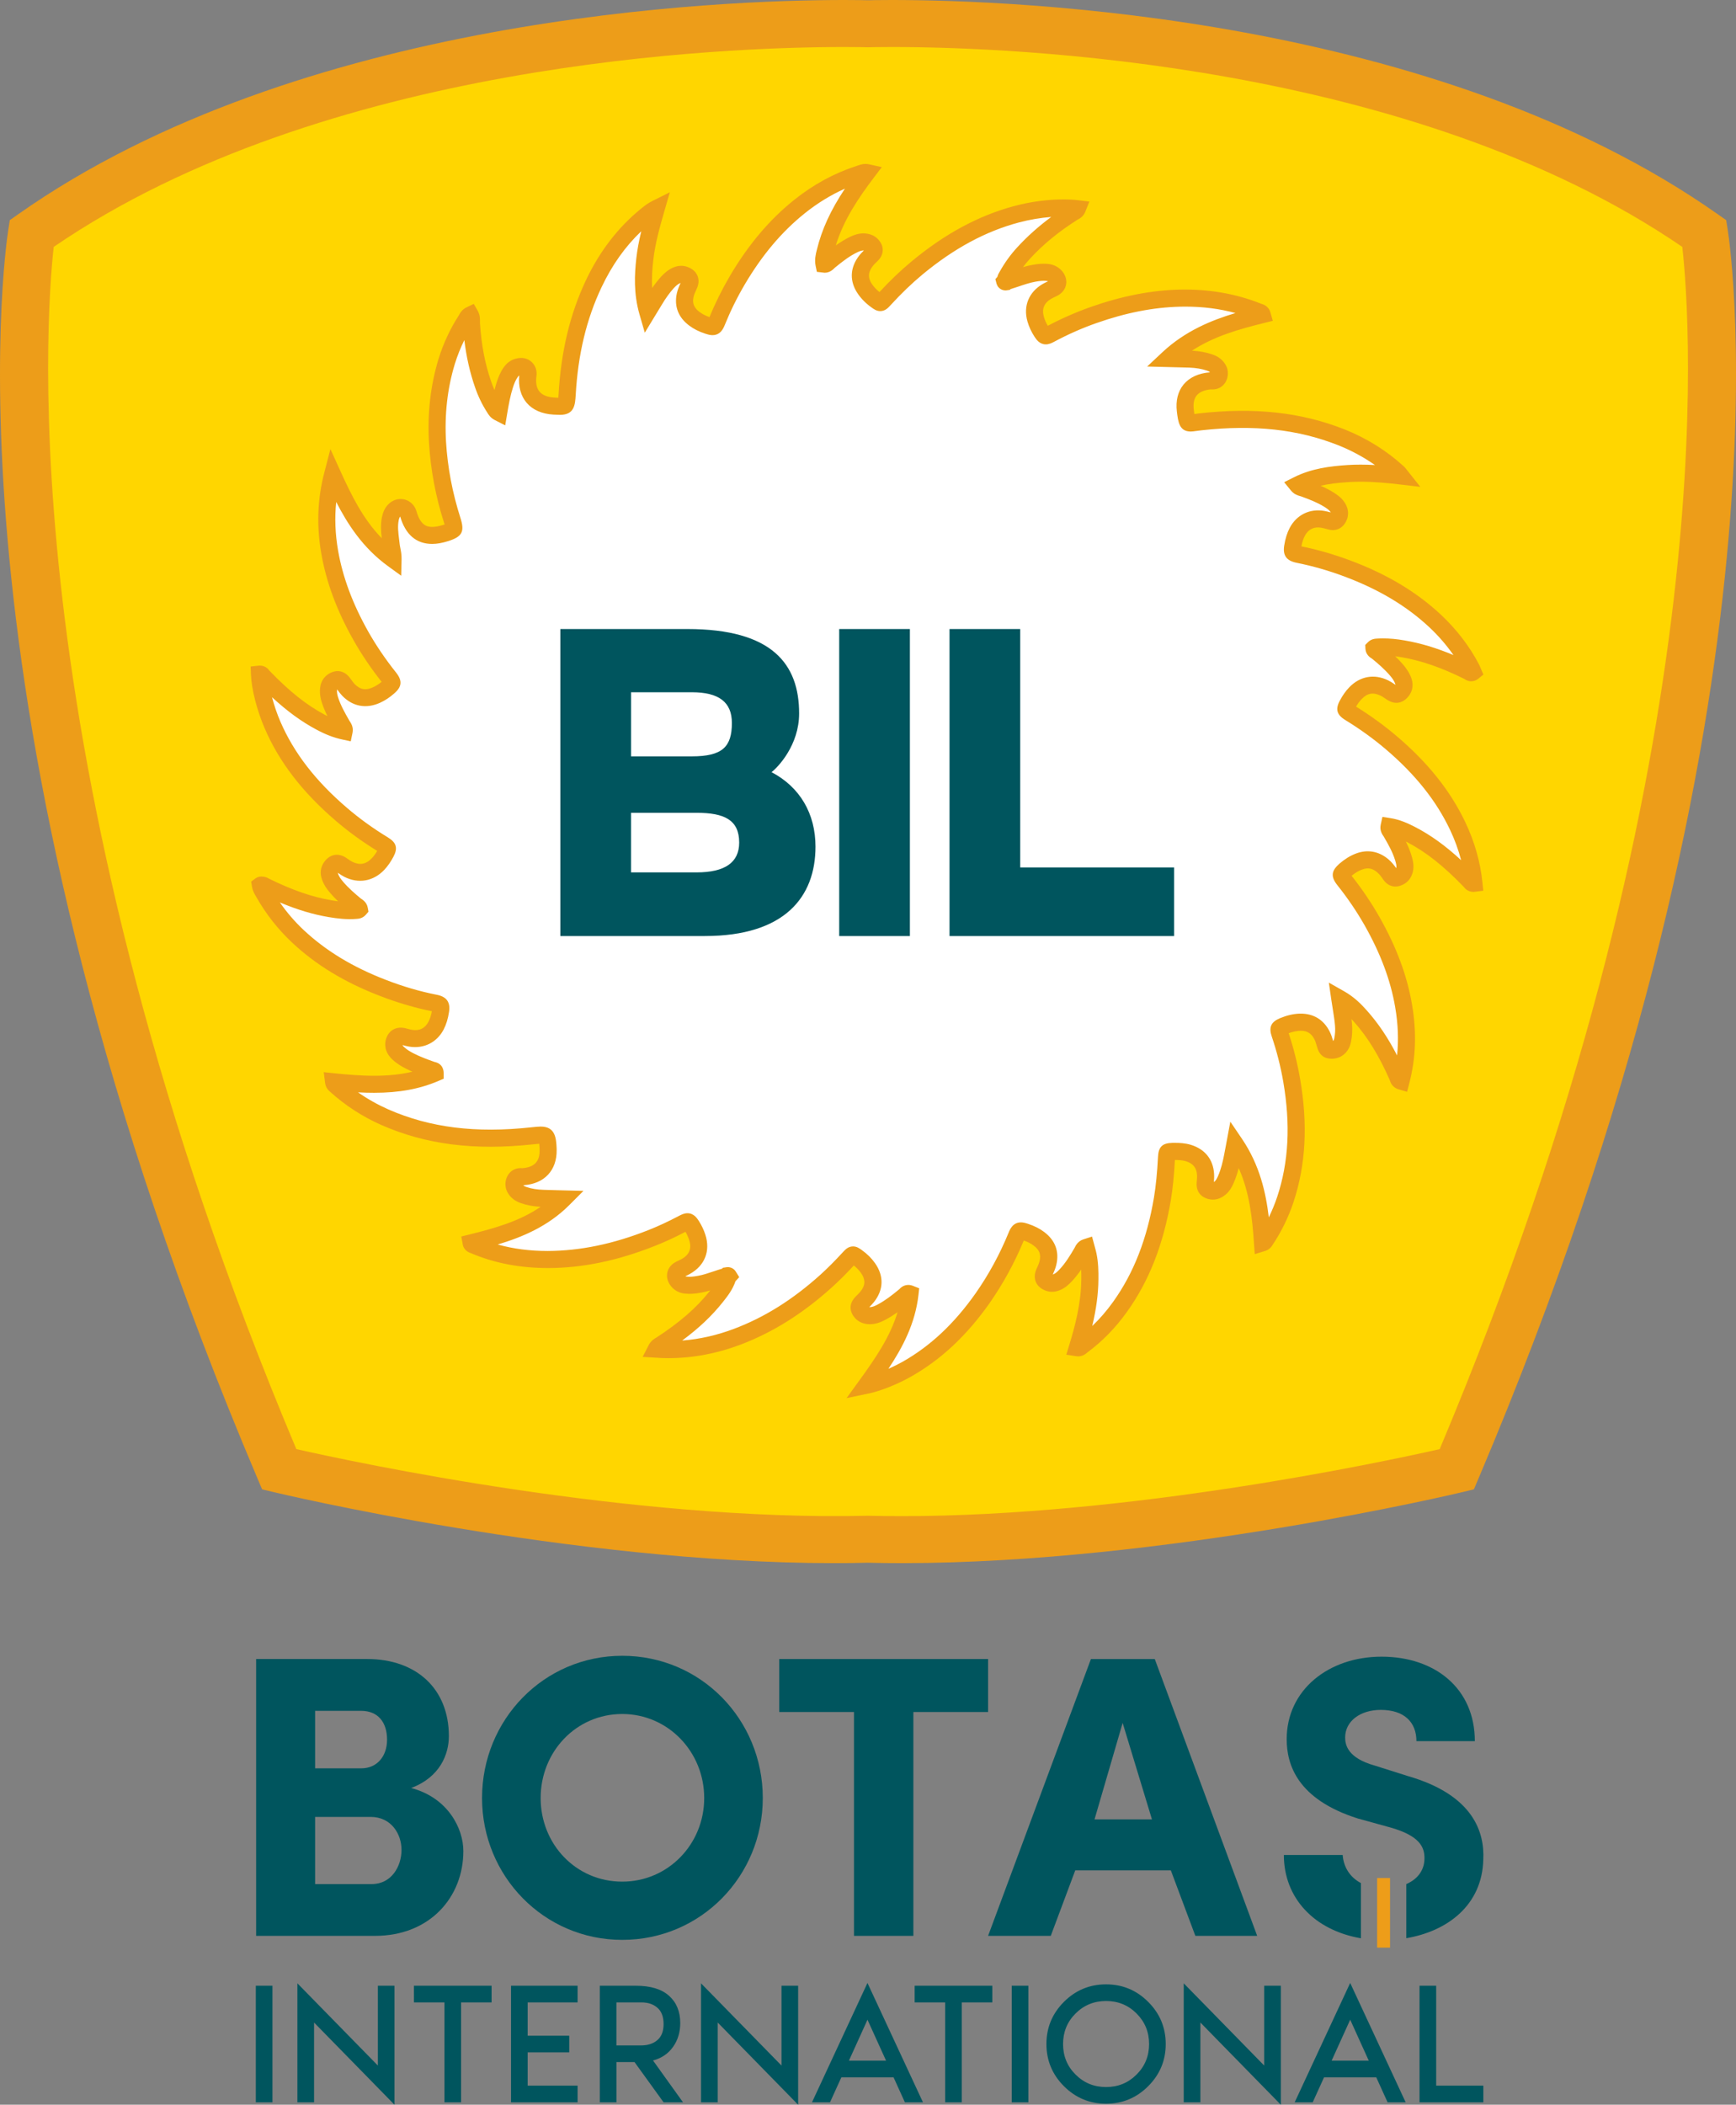
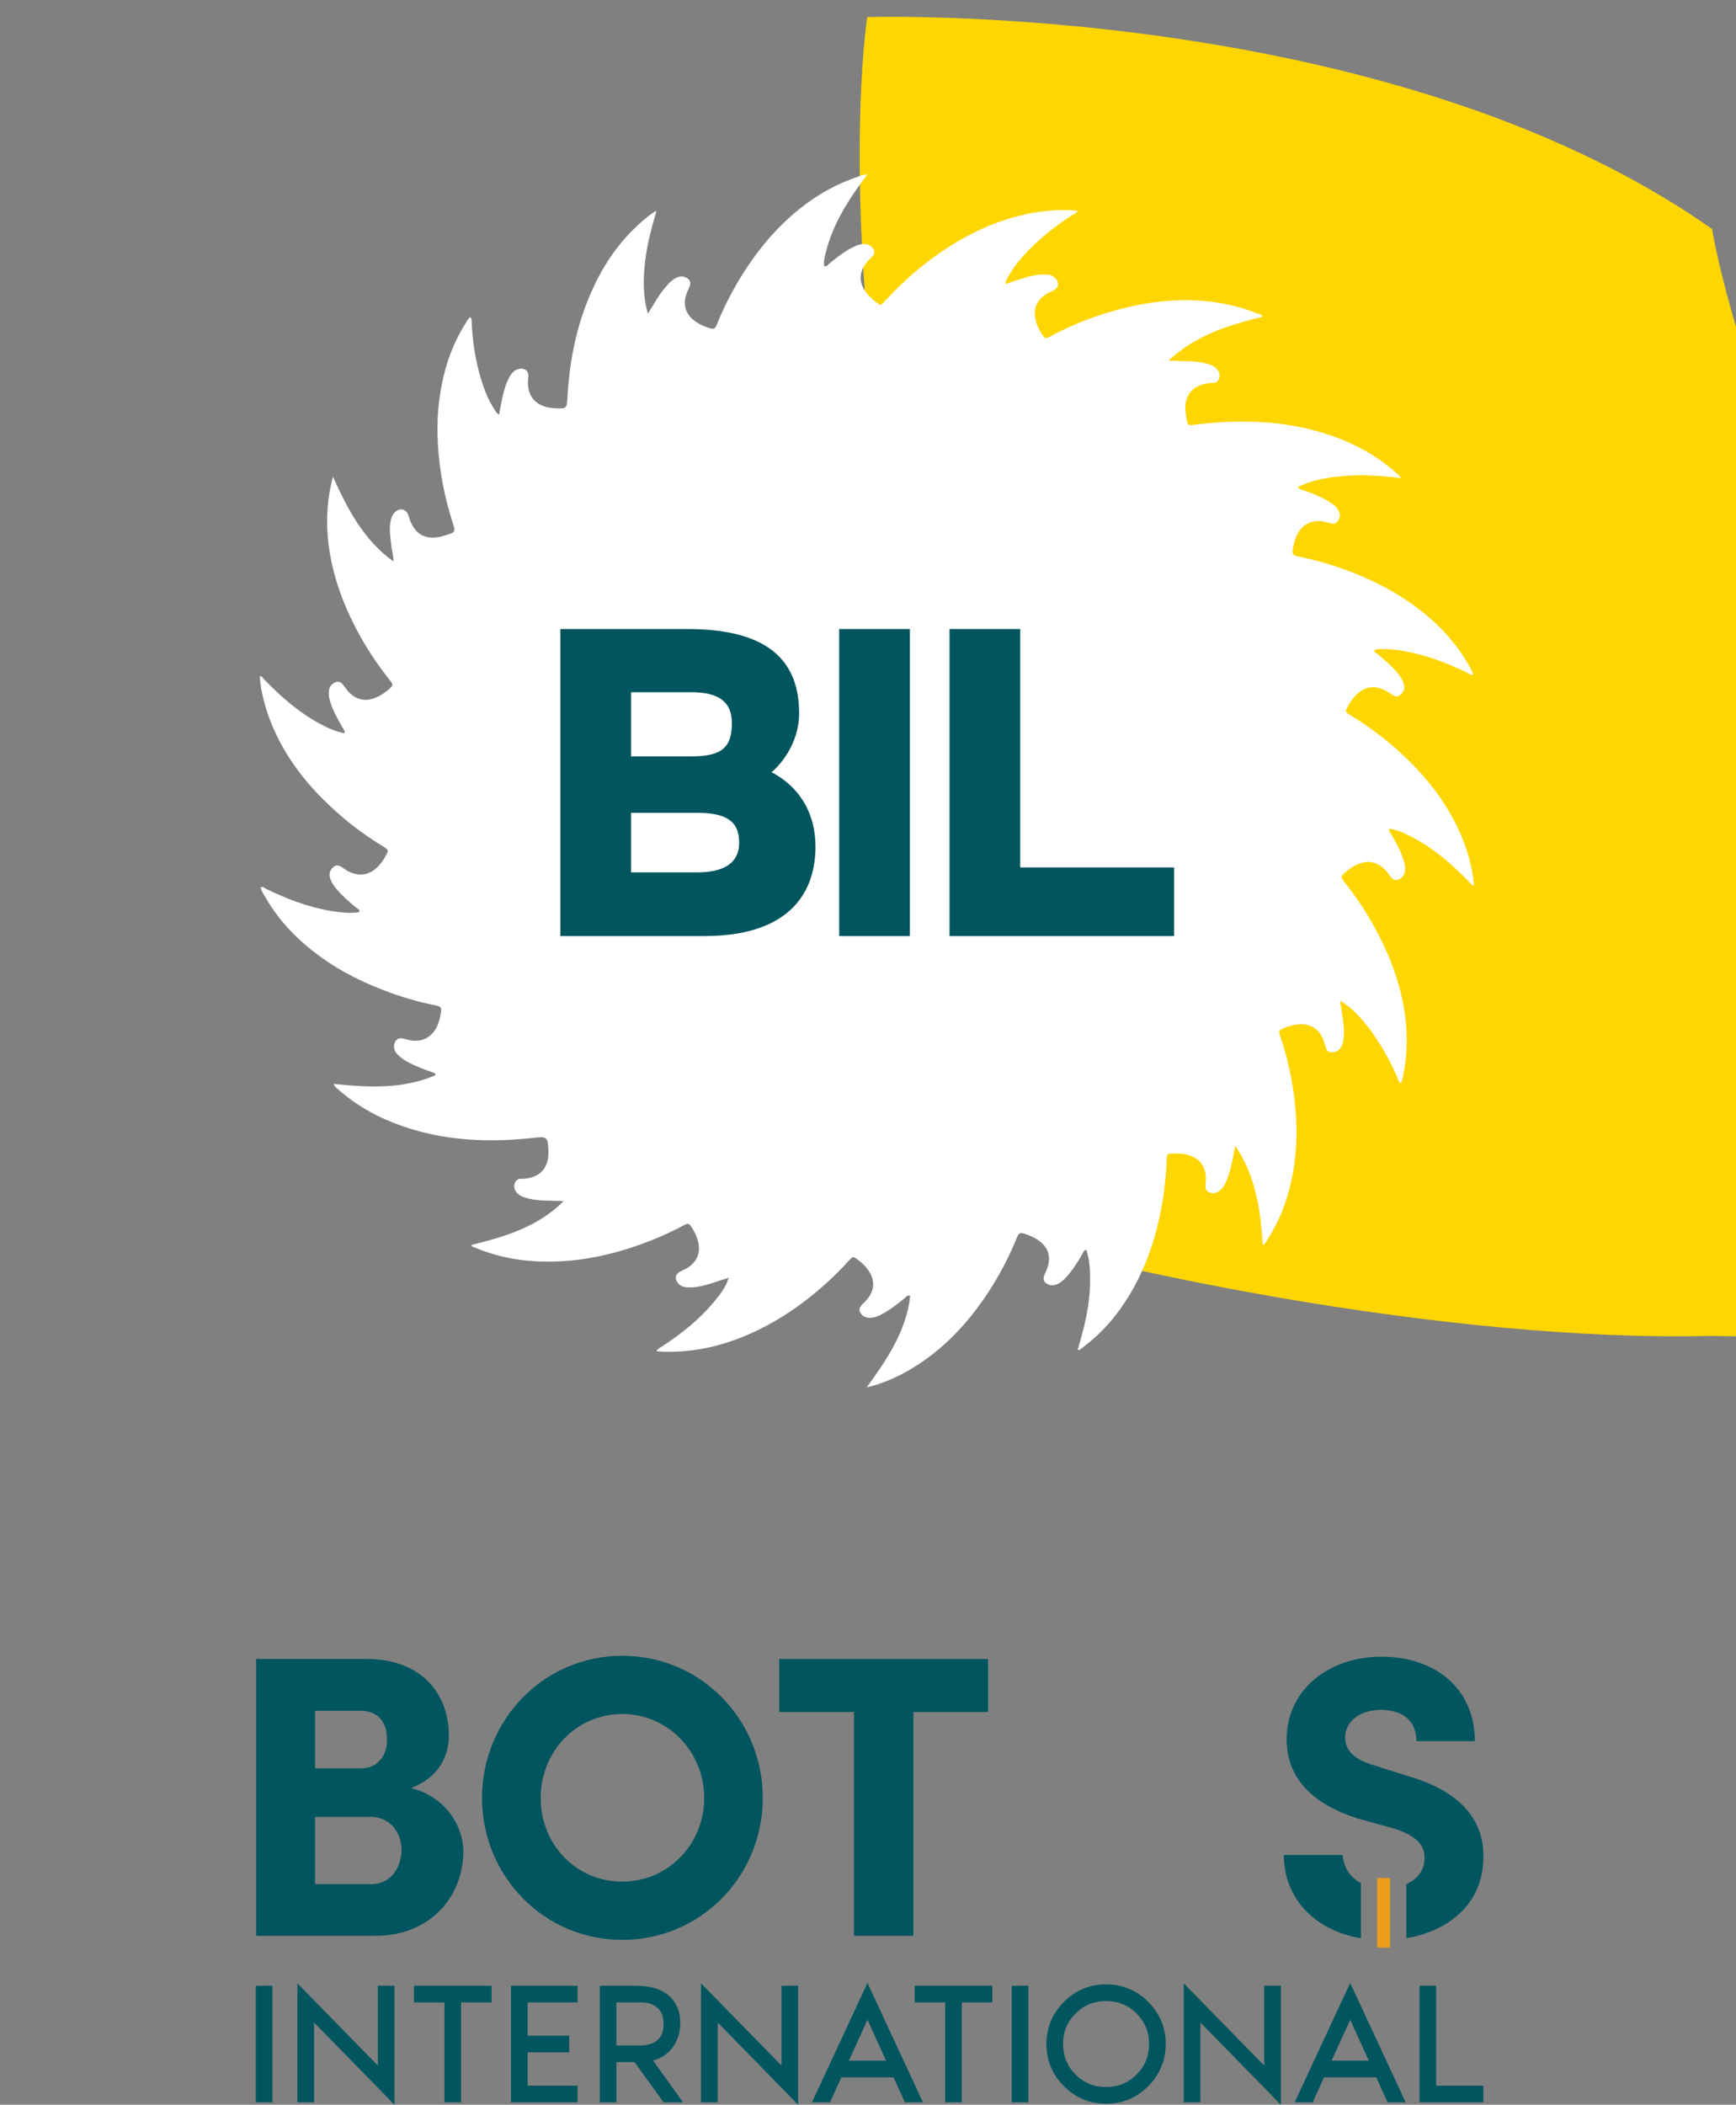
<svg xmlns="http://www.w3.org/2000/svg" version="1.1" id="Layer_1" x="0px" y="0px" width="82.737px" height="100.265px" viewBox="0 0 82.737 100.265" enable-background="new 0 0 82.737 100.265" xml:space="preserve">
  <rect x="0" y="0" width="82.737" height="100.265" fill="#808080" stroke="none" />
  <path fill="#00555E" d="M17.661,86.553c0.996,0,1.475,0.824,1.475,1.571c0,0.786-0.479,1.629-1.417,1.629h-2.701v-3.2H17.661z   M15.018,84.239v-2.74h2.185c0.823,0,1.244,0.555,1.244,1.379c0,0.786-0.479,1.361-1.226,1.361H15.018z M21.393,82.706  c0-2.24-1.53-3.675-3.904-3.675h-5.282V92.22h5.666c2.622,0,4.21-1.854,4.21-4.038c0-1.092-0.746-2.547-2.487-3.006  C20.972,84.66,21.393,83.567,21.393,82.706" />
  <path fill="#00555E" d="M22.974,85.654c0,3.715,2.946,6.757,6.682,6.757c3.753,0,6.698-3.042,6.698-6.757  c0-3.734-2.945-6.776-6.698-6.776C25.92,78.878,22.974,81.92,22.974,85.654 M25.767,85.654c0-2.202,1.686-4.003,3.889-4.003  c2.183,0,3.906,1.801,3.906,4.003s-1.724,3.983-3.906,3.983C27.452,89.638,25.767,87.856,25.767,85.654" />
-   <path fill="#00555E" d="M55.802,89.1l1.168,3.12h2.947l-4.881-13.188h-3.043L47.092,92.22h2.987l1.167-3.12H55.802z M52.165,86.67  l1.34-4.595l1.396,4.595H52.165z" />
  <polygon fill="#00555E" points="37.139,81.556 40.7,81.556 40.7,92.22 43.531,92.22 43.531,81.556 47.092,81.556 47.092,79.031   37.139,79.031 " />
  <path fill="#00555E" d="M63.992,88.367h-2.804c0,2.047,1.444,3.587,3.673,3.968v-2.63C64.315,89.418,64.029,88.915,63.992,88.367   M67.506,82.944h2.784c0-2.519-1.907-4.024-4.446-4.024c-2.52,0-4.521,1.582-4.521,3.93c0,1.202,0.496,2.863,3.395,3.78l1.586,0.438  c1.317,0.383,1.604,0.897,1.585,1.489c-0.013,0.552-0.335,0.967-0.865,1.196v2.578c1.939-0.327,3.62-1.557,3.669-3.755  c0.057-1.241-0.419-3.056-3.605-3.972l-1.567-0.496c-1.298-0.362-1.412-0.992-1.412-1.337c0-0.782,0.726-1.316,1.699-1.316  C66.933,81.456,67.506,82.048,67.506,82.944" />
  <path fill="#00555E" d="M68.448,94.597h-0.794v5.553h3.041v-0.794h-2.247V94.597z M64.35,96.214l0.885,1.952h-1.771L64.35,96.214z   M66.993,100.149l-2.644-5.686l-2.645,5.686h0.859l0.54-1.189h2.489l0.54,1.189H66.993z M61.044,94.597h-0.793v3.801l-3.835-3.917  v5.669h0.794v-3.802l3.834,3.917V94.597z M50.665,97.373c0-0.573,0.198-1.059,0.595-1.454c0.397-0.397,0.882-0.596,1.454-0.596  c0.573,0,1.059,0.198,1.455,0.596c0.396,0.396,0.596,0.881,0.596,1.454c0,0.572-0.199,1.058-0.596,1.453  c-0.396,0.397-0.882,0.596-1.455,0.596c-0.572,0-1.057-0.198-1.454-0.596C50.863,98.431,50.665,97.945,50.665,97.373 M49.872,97.373  c0,0.781,0.278,1.451,0.834,2.008c0.557,0.557,1.227,0.835,2.008,0.835c0.783,0,1.452-0.278,2.008-0.835  c0.558-0.557,0.836-1.227,0.836-2.008c0-0.782-0.278-1.451-0.836-2.009c-0.556-0.556-1.225-0.834-2.008-0.834  c-0.781,0-1.451,0.278-2.008,0.834C50.15,95.922,49.872,96.591,49.872,97.373 M49.012,94.597h-0.793v5.553h0.793V94.597z   M43.592,95.39h1.454v4.76h0.793v-4.76h1.455v-0.793h-3.702V95.39z M41.344,96.214l0.886,1.952h-1.771L41.344,96.214z   M43.988,100.149l-2.645-5.686l-2.644,5.686h0.859l0.54-1.189h2.489l0.54,1.189H43.988z M38.039,94.597h-0.793v3.801l-3.835-3.917  v5.669h0.794v-3.802l3.834,3.917V94.597z M30.577,95.39c0.308,0,0.561,0.085,0.756,0.256c0.196,0.171,0.293,0.43,0.293,0.777  c0,0.341-0.099,0.596-0.297,0.764s-0.455,0.252-0.768,0.252h-1.183V95.39H30.577z M31.123,98.157  c0.407-0.109,0.726-0.325,0.954-0.648c0.229-0.322,0.343-0.7,0.343-1.136c0-0.546-0.178-0.979-0.533-1.298s-0.883-0.479-1.583-0.479  h-1.718v5.553h0.793v-1.918h0.861l1.386,1.918h0.926L31.123,98.157z M27.528,94.597h-3.173v5.553h3.173v-0.794h-2.38V97.77h1.982  v-0.794h-1.982V95.39h2.38V94.597z M19.728,95.39h1.455v4.76h0.793v-4.76h1.453v-0.793h-3.701V95.39z M18.802,94.597h-0.793v3.801  l-3.835-3.917v5.669h0.794v-3.802l3.834,3.917V94.597z M12.985,94.597h-0.793v5.553h0.793V94.597z" />
  <rect x="65.634" y="89.465" fill="#ED9D19" width="0.615" height="3.316" />
-   <path fill="#FFD600" d="M81.597,10.911C66.13,0.013,41.331,0.814,41.331,0.814S16.53,0.013,1.065,10.911  c0,0-3.594,22.918,11.921,59.46c0,0,15.283,3.686,28.345,3.365c13.061,0.32,28.344-3.365,28.344-3.365  C85.189,33.829,81.597,10.911,81.597,10.911" />
+   <path fill="#FFD600" d="M81.597,10.911C66.13,0.013,41.331,0.814,41.331,0.814c0,0-3.594,22.918,11.921,59.46c0,0,15.283,3.686,28.345,3.365c13.061,0.32,28.344-3.365,28.344-3.365  C85.189,33.829,81.597,10.911,81.597,10.911" />
  <path fill="#FFFFFF" d="M34.661,60.897c-0.44,0.116-0.856,0.303-1.307,0.383c-0.22,0.04-0.438,0.066-0.661,0.04  c-0.163-0.017-0.298-0.087-0.396-0.215c-0.157-0.206-0.105-0.421,0.125-0.535c0.091-0.043,0.182-0.083,0.271-0.132  c0.545-0.304,0.741-0.801,0.55-1.394c-0.063-0.197-0.155-0.385-0.267-0.56c-0.139-0.213-0.175-0.226-0.403-0.106  c-0.488,0.259-0.987,0.496-1.502,0.698c-1.58,0.626-3.208,1.02-4.92,1.026c-1.226,0.003-2.407-0.198-3.536-0.678  c-0.06-0.023-0.135-0.032-0.149-0.116c1.605-0.396,3.178-0.865,4.4-2.093c-0.314-0.008-0.628-0.014-0.943-0.025  c-0.323-0.009-0.641-0.052-0.947-0.157c-0.185-0.063-0.336-0.16-0.429-0.342c-0.108-0.214,0.002-0.568,0.314-0.535  c0.033,0.004,0.066,0.002,0.1-0.002c0.766-0.054,1.187-0.508,1.176-1.263v-0.067c-0.034-0.691-0.06-0.691-0.761-0.614  c-2.409,0.263-4.767,0.1-7.014-0.884c-0.869-0.382-1.652-0.891-2.354-1.525c-0.04-0.035-0.088-0.068-0.1-0.167  c1.646,0.171,3.284,0.257,4.843-0.411c0-0.14-0.101-0.125-0.163-0.147c-0.355-0.126-0.709-0.258-1.045-0.429  c-0.198-0.101-0.389-0.214-0.548-0.367c-0.161-0.151-0.262-0.329-0.199-0.557c0.062-0.214,0.205-0.297,0.428-0.247  c0.117,0.029,0.234,0.065,0.355,0.084c0.524,0.089,0.972-0.134,1.216-0.598c0.118-0.228,0.181-0.471,0.218-0.719  s-0.004-0.303-0.267-0.353c-0.853-0.166-1.679-0.415-2.485-0.727c-1.503-0.577-2.88-1.359-4.055-2.462  c-0.647-0.607-1.188-1.296-1.622-2.065c-0.065-0.112-0.138-0.224-0.16-0.358c0.1-0.073,0.163,0.018,0.236,0.053  c0.986,0.483,2.006,0.878,3.1,1.062c0.404,0.067,0.811,0.115,1.227,0.079c0.056-0.004,0.11-0.007,0.152-0.056  c-0.02-0.11-0.124-0.141-0.197-0.203c-0.314-0.261-0.621-0.529-0.885-0.84c-0.143-0.168-0.271-0.346-0.331-0.563  c-0.049-0.175-0.007-0.325,0.106-0.457c0.132-0.15,0.268-0.165,0.439-0.056c0.111,0.072,0.219,0.153,0.336,0.213  c0.522,0.266,1.017,0.181,1.42-0.241c0.151-0.161,0.273-0.344,0.378-0.538c0.116-0.22,0.112-0.249-0.115-0.389  c-0.711-0.43-1.384-0.913-2.011-1.452c-1.392-1.191-2.544-2.558-3.272-4.244c-0.352-0.81-0.602-1.788-0.626-2.431  c0.111-0.012,0.143,0.084,0.201,0.143c0.808,0.834,1.674,1.596,2.713,2.147c0.348,0.187,0.712,0.343,1.122,0.43  c0.028-0.139-0.053-0.209-0.097-0.287c-0.226-0.389-0.446-0.781-0.582-1.211c-0.057-0.179-0.085-0.359-0.059-0.548  c0.021-0.149,0.092-0.267,0.225-0.346c0.183-0.11,0.323-0.083,0.456,0.09c0.087,0.113,0.165,0.235,0.263,0.336  c0.386,0.394,0.834,0.47,1.338,0.243c0.214-0.097,0.404-0.229,0.578-0.382c0.205-0.176,0.206-0.216,0.038-0.431  c-0.508-0.637-0.968-1.306-1.367-2.014c-0.705-1.25-1.233-2.562-1.48-3.977c-0.212-1.218-0.194-2.429,0.137-3.699  c0.703,1.548,1.45,2.999,2.882,4.037c0.006-0.277-0.069-0.483-0.092-0.692c-0.045-0.412-0.124-0.822-0.04-1.236  c0.034-0.166,0.09-0.318,0.22-0.432c0.246-0.214,0.544-0.128,0.633,0.18c0.264,0.926,0.825,1.226,1.761,0.937  c0.012-0.004,0.021-0.008,0.032-0.011c0.45-0.145,0.45-0.154,0.311-0.591c-0.39-1.213-0.628-2.452-0.704-3.723  c-0.078-1.31,0.051-2.594,0.434-3.851c0.215-0.692,0.515-1.349,0.908-1.961c0.057-0.091,0.094-0.2,0.218-0.258  c0.081,0.142,0.046,0.296,0.057,0.441c0.064,0.973,0.229,1.929,0.551,2.853c0.131,0.384,0.299,0.753,0.521,1.095  c0.056,0.087,0.098,0.19,0.229,0.256c0.077-0.461,0.154-0.899,0.292-1.323c0.068-0.21,0.149-0.411,0.276-0.593  c0.099-0.141,0.229-0.238,0.401-0.269c0.266-0.048,0.451,0.124,0.425,0.384c-0.002,0.022-0.008,0.043-0.01,0.065  c-0.091,0.856,0.365,1.379,1.245,1.429c0.601,0.034,0.592,0.033,0.629-0.551c0.104-1.836,0.477-3.611,1.272-5.285  c0.594-1.253,1.401-2.352,2.49-3.238c0.138-0.11,0.268-0.226,0.482-0.333c-0.24,0.826-0.455,1.607-0.545,2.417  c-0.091,0.813-0.115,1.618,0.133,2.488c0.139-0.229,0.235-0.384,0.332-0.541c0.179-0.301,0.38-0.588,0.617-0.851  c0.121-0.131,0.251-0.248,0.414-0.323c0.136-0.064,0.273-0.083,0.421-0.021c0.224,0.091,0.295,0.248,0.192,0.47  c-0.072,0.159-0.146,0.315-0.185,0.488c-0.101,0.468,0.059,0.839,0.438,1.121c0.195,0.147,0.416,0.249,0.65,0.326  c0.273,0.089,0.318,0.071,0.424-0.193c0.275-0.68,0.603-1.338,0.975-1.971c0.787-1.334,1.74-2.53,2.964-3.509  c0.85-0.68,1.792-1.207,2.839-1.546c0.109-0.035,0.22-0.102,0.369-0.07c-0.863,1.143-1.634,2.323-1.976,3.724  c-0.051,0.205-0.113,0.417-0.067,0.638c0.133,0.018,0.185-0.085,0.256-0.143c0.366-0.302,0.741-0.591,1.174-0.799  c0.153-0.071,0.309-0.125,0.48-0.119c0.138,0.004,0.26,0.044,0.359,0.144c0.159,0.165,0.162,0.318-0.007,0.479  c-0.11,0.106-0.221,0.214-0.309,0.341c-0.285,0.406-0.293,0.842-0.019,1.257c0.148,0.222,0.337,0.407,0.555,0.563  c0.199,0.146,0.207,0.148,0.376-0.038c0.491-0.537,1.01-1.043,1.571-1.509c1.409-1.166,2.957-2.081,4.752-2.557  c0.942-0.251,2.036-0.362,2.883-0.26c-0.049,0.117-0.163,0.147-0.248,0.2c-0.852,0.546-1.634,1.172-2.315,1.915  c-0.291,0.316-0.544,0.662-0.753,1.037c-0.048,0.085-0.113,0.163-0.106,0.269c-0.012,0.014-0.036,0.038-0.033,0.043  c0.021,0.034,0.05,0.023,0.074,0.001c0.436-0.128,0.857-0.306,1.305-0.388c0.209-0.039,0.417-0.062,0.631-0.045  c0.174,0.016,0.319,0.085,0.427,0.223c0.156,0.204,0.104,0.419-0.13,0.534c-0.101,0.051-0.204,0.092-0.3,0.148  c-0.5,0.294-0.694,0.766-0.538,1.316c0.063,0.222,0.162,0.431,0.289,0.624c0.141,0.21,0.176,0.222,0.401,0.101  c0.664-0.355,1.353-0.661,2.063-0.911c1.336-0.47,2.702-0.773,4.13-0.807c1.281-0.03,2.517,0.163,3.704,0.639  c0.076,0.029,0.18,0.034,0.212,0.148c-1.606,0.398-3.179,0.868-4.483,2.09c0.393,0.01,0.706,0.015,1.021,0.025  c0.324,0.013,0.642,0.058,0.947,0.16c0.185,0.062,0.337,0.161,0.43,0.339c0.113,0.208,0.002,0.571-0.308,0.537  c-0.023-0.003-0.044,0-0.066,0.001c-0.846,0.062-1.305,0.574-1.206,1.398c0.091,0.754,0.07,0.626,0.721,0.555  c2.292-0.255,4.541-0.122,6.709,0.734c1.011,0.401,1.915,0.96,2.712,1.69c0.032,0.028,0.057,0.064,0.128,0.155  c-0.872-0.103-1.692-0.169-2.511-0.115c-0.827,0.054-1.645,0.158-2.413,0.546c0.101,0.123,0.221,0.124,0.318,0.162  c0.398,0.144,0.788,0.295,1.149,0.514c0.15,0.093,0.301,0.191,0.407,0.332c0.13,0.168,0.181,0.354,0.073,0.552  c-0.073,0.139-0.186,0.213-0.353,0.168c-0.131-0.033-0.258-0.071-0.388-0.093c-0.528-0.091-0.975,0.132-1.219,0.597  c-0.117,0.224-0.181,0.469-0.219,0.716c-0.04,0.251,0,0.303,0.263,0.357c0.795,0.159,1.572,0.383,2.33,0.665  c1.563,0.583,2.995,1.379,4.212,2.519c0.686,0.646,1.259,1.379,1.699,2.211c0.036,0.065,0.062,0.138,0.092,0.207  c-0.104,0.085-0.171-0.006-0.241-0.041c-0.985-0.487-2.005-0.877-3.098-1.064c-0.394-0.069-0.793-0.105-1.192-0.081  c-0.067,0.004-0.135,0-0.189,0.055c0.005,0.103,0.104,0.132,0.166,0.182c0.325,0.264,0.64,0.54,0.913,0.858  c0.136,0.16,0.257,0.33,0.324,0.532c0.064,0.194,0.025,0.367-0.117,0.513c-0.13,0.131-0.254,0.14-0.417,0.039  c-0.121-0.075-0.237-0.165-0.364-0.227c-0.517-0.253-0.994-0.167-1.391,0.249c-0.153,0.16-0.275,0.342-0.381,0.536  c-0.119,0.223-0.111,0.254,0.112,0.39c0.699,0.427,1.363,0.902,1.986,1.433c1.314,1.12,2.417,2.403,3.158,3.964  c0.413,0.867,0.678,1.773,0.775,2.728c-0.12,0.017-0.152-0.081-0.21-0.138c-0.824-0.849-1.706-1.625-2.771-2.177  c-0.331-0.172-0.673-0.329-1.065-0.389c-0.028,0.126,0.054,0.199,0.096,0.273c0.229,0.39,0.449,0.781,0.581,1.214  C66.95,41.152,67,41.34,66.955,41.54c-0.038,0.147-0.11,0.261-0.248,0.332c-0.183,0.091-0.313,0.068-0.429-0.099  c-0.106-0.156-0.217-0.305-0.36-0.428c-0.345-0.292-0.728-0.36-1.147-0.198c-0.241,0.092-0.451,0.233-0.646,0.398  c-0.234,0.211-0.244,0.239-0.049,0.479c0.495,0.621,0.938,1.272,1.33,1.962c0.718,1.265,1.26,2.597,1.504,4.034  c0.204,1.197,0.188,2.389-0.123,3.583c-0.14-0.04-0.14-0.162-0.178-0.252c-0.455-1.026-1.003-1.996-1.759-2.844  c-0.274-0.309-0.571-0.6-0.982-0.832c0.063,0.442,0.141,0.833,0.177,1.234c0.021,0.253,0.01,0.503-0.042,0.749  c-0.058,0.285-0.244,0.456-0.481,0.469c-0.196,0.012-0.282-0.043-0.337-0.235c-0.047-0.156-0.086-0.316-0.161-0.463  c-0.22-0.437-0.573-0.651-1.071-0.633c-0.271,0.01-0.525,0.082-0.772,0.184c-0.232,0.095-0.251,0.13-0.169,0.373  c0.248,0.724,0.436,1.465,0.565,2.219c0.327,1.909,0.314,3.802-0.303,5.663c-0.229,0.688-0.544,1.335-0.947,1.941  c-0.032,0.046-0.051,0.1-0.144,0.128c-0.11-1.636-0.313-3.244-1.313-4.721c-0.049,0.264-0.083,0.449-0.121,0.637  c-0.072,0.364-0.161,0.724-0.313,1.068c-0.064,0.15-0.143,0.296-0.27,0.405c-0.135,0.113-0.283,0.177-0.461,0.132  c-0.194-0.052-0.267-0.153-0.254-0.354c0.012-0.143,0.025-0.285,0.017-0.427c-0.031-0.52-0.326-0.871-0.834-1.021  c-0.25-0.075-0.506-0.075-0.757-0.071c-0.244,0.006-0.257,0.024-0.27,0.271c-0.034,0.665-0.088,1.327-0.195,1.984  c-0.313,1.854-0.91,3.6-2.019,5.147c-0.503,0.702-1.093,1.322-1.793,1.838c-0.064,0.047-0.116,0.13-0.241,0.111  c0.323-1.06,0.584-2.127,0.594-3.241c0.005-0.392-0.004-0.784-0.083-1.171c-0.024-0.116-0.062-0.229-0.098-0.364  c-0.127,0.041-0.149,0.144-0.193,0.22c-0.227,0.389-0.463,0.772-0.773,1.104c-0.121,0.13-0.248,0.25-0.414,0.321  c-0.126,0.056-0.251,0.079-0.389,0.032c-0.245-0.087-0.327-0.25-0.221-0.482c0.067-0.151,0.136-0.298,0.176-0.46  c0.114-0.48-0.042-0.861-0.433-1.149c-0.197-0.15-0.42-0.25-0.65-0.326c-0.273-0.088-0.313-0.07-0.422,0.199  c-0.428,1.049-0.965,2.037-1.616,2.967c-0.968,1.372-2.129,2.54-3.617,3.378c-0.593,0.335-1.359,0.646-1.913,0.759  c0.977-1.344,1.887-2.687,2.073-4.354c-0.146-0.058-0.188,0.042-0.252,0.094c-0.337,0.28-0.687,0.554-1.078,0.765  c-0.185,0.101-0.376,0.184-0.596,0.182c-0.153-0.003-0.285-0.046-0.388-0.158c-0.145-0.162-0.143-0.301,0.009-0.458  c0.091-0.094,0.19-0.185,0.272-0.289c0.346-0.438,0.356-0.903,0.034-1.361c-0.146-0.207-0.329-0.382-0.537-0.529  c-0.186-0.132-0.192-0.136-0.354,0.039c-0.351,0.381-0.712,0.75-1.097,1.098c-1.256,1.132-2.644,2.058-4.241,2.661  c-1.142,0.433-2.324,0.651-3.55,0.611c-0.096-0.003-0.192-0.014-0.315-0.021c0.072-0.14,0.182-0.176,0.268-0.23  c0.967-0.633,1.859-1.349,2.579-2.252c0.23-0.29,0.462-0.587,0.565-0.952c0.01-0.017,0.035-0.038,0.032-0.041  C34.709,60.856,34.682,60.872,34.661,60.897" />
-   <path fill="#ED9D19" d="M25.099,19.188c0.286,0.337,0.729,0.531,1.279,0.563c0.126,0.007,0.228,0.012,0.309,0.012  c0.691,0,0.722-0.48,0.751-0.946c0.109-1.939,0.513-3.618,1.232-5.135c0.502-1.057,1.122-1.933,1.892-2.665  c-0.116,0.482-0.192,0.899-0.236,1.293c-0.084,0.759-0.132,1.666,0.146,2.644l0.258,0.895l0.815-1.339  c0.183-0.306,0.368-0.563,0.566-0.783c0.112-0.121,0.199-0.19,0.287-0.231c0.016-0.007,0.028-0.013,0.039-0.016  c-0.067,0.146-0.138,0.311-0.181,0.5c-0.132,0.615,0.073,1.144,0.592,1.53c0.217,0.163,0.469,0.29,0.77,0.387  c0.13,0.043,0.232,0.069,0.338,0.069c0.391,0,0.525-0.334,0.591-0.495c0.263-0.65,0.58-1.295,0.946-1.917  c0.83-1.407,1.768-2.518,2.868-3.398c0.599-0.479,1.239-0.871,1.908-1.169c-0.685,1.031-1.102,1.943-1.339,2.915  c-0.053,0.21-0.118,0.472-0.057,0.765l0.059,0.284l0.368,0.042c0.252,0,0.403-0.153,0.487-0.238  c0.385-0.318,0.717-0.567,1.086-0.744c0.127-0.059,0.209-0.079,0.299-0.08c-0.095,0.093-0.194,0.198-0.281,0.323  c-0.385,0.549-0.394,1.158-0.022,1.716c0.166,0.25,0.386,0.474,0.652,0.666c0.124,0.09,0.252,0.184,0.432,0.184  c0.234,0,0.373-0.153,0.486-0.276c0.511-0.559,1.012-1.04,1.53-1.471c1.506-1.245,3.009-2.055,4.597-2.477  c0.493-0.131,1.025-0.221,1.535-0.261c-0.608,0.45-1.141,0.926-1.62,1.448c-0.319,0.347-0.592,0.724-0.831,1.15  c-0.036,0.059-0.088,0.145-0.117,0.258l-0.094,0.107l0.059,0.227l0.05,0.108c0.086,0.128,0.221,0.202,0.385,0.202  c0.002,0,0.003,0,0.005,0l0.187-0.026l0.042-0.038c0.124-0.038,0.247-0.079,0.37-0.12c0.277-0.094,0.538-0.182,0.805-0.231  c0.211-0.039,0.377-0.051,0.52-0.039c0.037,0.003,0.063,0.011,0.085,0.02l-0.036,0.017c-0.075,0.035-0.149,0.07-0.22,0.112  c-0.659,0.386-0.93,1.051-0.725,1.777c0.072,0.255,0.188,0.504,0.343,0.741c0.091,0.134,0.24,0.357,0.536,0.357  c0.149,0,0.277-0.062,0.396-0.125c0.651-0.349,1.325-0.647,2.005-0.886c1.412-0.497,2.722-0.754,4.003-0.784l0.244-0.003  c0.848,0,1.633,0.1,2.387,0.306c-1.137,0.341-2.396,0.851-3.484,1.87l-0.723,0.677l2.005,0.052c0.321,0.013,0.595,0.058,0.834,0.14  c0.079,0.026,0.126,0.054,0.157,0.085h-0.001c-0.543,0.04-0.978,0.241-1.259,0.58c-0.271,0.328-0.381,0.773-0.32,1.289  c0.06,0.489,0.115,0.951,0.66,0.951c0.07,0,0.154-0.01,0.29-0.03c0.063-0.008,0.134-0.019,0.219-0.028  c2.504-0.277,4.592-0.051,6.514,0.708c0.627,0.249,1.217,0.567,1.759,0.947c-0.477-0.027-0.91-0.027-1.306-0.001  c-0.838,0.055-1.729,0.165-2.57,0.59l-0.452,0.228l0.32,0.392c0.156,0.192,0.345,0.244,0.443,0.271l0.05,0.015  c0.379,0.138,0.744,0.278,1.075,0.479c0.121,0.075,0.234,0.148,0.3,0.235c0.017,0.021,0.027,0.036,0.034,0.048  c-0.104-0.027-0.207-0.054-0.31-0.072c-0.695-0.122-1.323,0.188-1.649,0.811c-0.124,0.238-0.21,0.513-0.261,0.84  c-0.074,0.468,0.106,0.721,0.586,0.819c0.757,0.151,1.521,0.369,2.268,0.648c1.651,0.616,2.983,1.412,4.074,2.434  c0.432,0.406,0.813,0.848,1.139,1.316c-0.817-0.344-1.568-0.569-2.336-0.7c-0.364-0.064-0.695-0.095-1.014-0.095  c-0.091,0-0.182,0.002-0.297,0.009c-0.088,0.005-0.272,0.014-0.432,0.175l-0.125,0.126l0.008,0.177  c0.012,0.293,0.232,0.43,0.314,0.479c0.275,0.224,0.593,0.495,0.86,0.807c0.134,0.158,0.208,0.276,0.248,0.397  c0.009,0.025,0.008,0.035,0.009,0.035c-0.001,0-0.001,0.001-0.003,0.003l-0.052-0.034c-0.094-0.063-0.186-0.124-0.286-0.172  c-0.667-0.328-1.352-0.205-1.866,0.333c-0.166,0.174-0.311,0.379-0.442,0.624c-0.224,0.414-0.148,0.683,0.258,0.929  c0.692,0.424,1.344,0.894,1.934,1.396c1.398,1.191,2.397,2.443,3.056,3.829c0.225,0.473,0.403,0.96,0.531,1.452  c-0.736-0.681-1.453-1.198-2.182-1.575c-0.353-0.182-0.741-0.36-1.191-0.429l-0.378-0.059l-0.082,0.374  c-0.058,0.27,0.07,0.458,0.145,0.565c0.218,0.372,0.423,0.738,0.542,1.126c0.044,0.148,0.077,0.268,0.056,0.359  c-0.002,0.007-0.003,0.012-0.005,0.017c-0.099-0.14-0.217-0.29-0.373-0.422c-0.457-0.387-1.005-0.481-1.555-0.269  c-0.264,0.101-0.509,0.251-0.776,0.477c-0.341,0.308-0.465,0.576-0.094,1.034c0.481,0.603,0.917,1.245,1.295,1.908  c0.762,1.347,1.239,2.623,1.456,3.902c0.137,0.805,0.166,1.558,0.089,2.292c-0.433-0.842-0.896-1.53-1.442-2.142  c-0.267-0.301-0.604-0.644-1.087-0.916l-0.723-0.41l0.119,0.822c0.021,0.148,0.045,0.292,0.07,0.447  c0.042,0.264,0.082,0.513,0.104,0.761c0.02,0.227,0.007,0.434-0.036,0.635c-0.011,0.057-0.03,0.095-0.051,0.12  c-0.043-0.147-0.087-0.298-0.164-0.449c-0.282-0.562-0.759-0.859-1.382-0.859l-0.07,0.001c-0.291,0.012-0.589,0.082-0.911,0.214  c-0.436,0.179-0.551,0.434-0.398,0.881c0.235,0.692,0.421,1.417,0.548,2.156c0.35,2.039,0.256,3.827-0.287,5.467  c-0.11,0.331-0.246,0.662-0.403,0.986c-0.139-1.166-0.428-2.482-1.277-3.737l-0.557-0.821l-0.194,1.046  c-0.042,0.224-0.073,0.391-0.107,0.561c-0.055,0.281-0.138,0.647-0.285,0.984c-0.042,0.095-0.094,0.2-0.159,0.256  c-0.015,0.014-0.027,0.023-0.038,0.03c0.009-0.122,0.018-0.258,0.009-0.391c-0.041-0.692-0.441-1.186-1.125-1.388  c-0.261-0.076-0.517-0.088-0.732-0.088l-0.149,0.001c-0.457,0.012-0.644,0.195-0.666,0.655c-0.042,0.794-0.102,1.392-0.192,1.939  c-0.333,1.985-0.97,3.613-1.947,4.977c-0.302,0.422-0.635,0.809-0.996,1.153c0.191-0.802,0.288-1.525,0.294-2.202  c0.006-0.398-0.003-0.825-0.092-1.257c-0.017-0.086-0.041-0.171-0.066-0.262l-0.146-0.539l-0.407,0.13  c-0.268,0.085-0.371,0.297-0.422,0.402c-0.206,0.353-0.431,0.724-0.718,1.03c-0.101,0.107-0.187,0.187-0.279,0.227  c-0.017,0.009-0.029,0.014-0.044,0.016c0.063-0.141,0.126-0.287,0.167-0.459c0.151-0.633-0.051-1.175-0.582-1.568  c-0.212-0.161-0.464-0.287-0.771-0.388c-0.132-0.042-0.229-0.067-0.334-0.067c-0.387,0-0.524,0.337-0.59,0.499  c-0.418,1.022-0.947,1.993-1.573,2.886c-1.021,1.447-2.16,2.513-3.483,3.259c-0.205,0.115-0.435,0.229-0.67,0.333  c0.673-1.015,1.279-2.147,1.435-3.529l0.034-0.308l-0.289-0.114c-0.077-0.031-0.154-0.047-0.23-0.047  c-0.236,0-0.374,0.145-0.431,0.206c-0.361,0.299-0.671,0.535-1.013,0.719c-0.15,0.082-0.271,0.133-0.396,0.133  c-0.007,0-0.013-0.001-0.02-0.001l0.003-0.003c0.082-0.082,0.156-0.157,0.224-0.243c0.459-0.582,0.476-1.237,0.048-1.846  c-0.166-0.236-0.374-0.442-0.635-0.628c-0.118-0.084-0.24-0.171-0.414-0.171c-0.23,0-0.366,0.147-0.477,0.267  c-0.379,0.413-0.728,0.763-1.067,1.071c-1.321,1.191-2.667,2.036-4.114,2.582c-0.82,0.311-1.654,0.501-2.486,0.564  c0.79-0.583,1.41-1.169,1.934-1.826c0.222-0.279,0.473-0.597,0.607-1l0.178-0.194l-0.16-0.261c-0.083-0.136-0.224-0.217-0.392-0.217  H34.67l-0.219,0.032l-0.035,0.042c-0.126,0.036-0.249,0.077-0.373,0.119l-0.047,0.015c-0.249,0.084-0.485,0.164-0.729,0.207  c-0.258,0.047-0.381,0.056-0.545,0.036c-0.024-0.003-0.045-0.008-0.061-0.015c0.074-0.034,0.146-0.069,0.216-0.109  c0.713-0.396,0.99-1.096,0.74-1.87c-0.07-0.222-0.175-0.442-0.313-0.659c-0.084-0.128-0.237-0.365-0.541-0.365  c-0.146,0-0.274,0.06-0.394,0.122c-0.522,0.275-1,0.498-1.462,0.68c-1.678,0.664-3.25,0.99-4.806,0.997  c-0.854,0-1.637-0.102-2.38-0.309c1.142-0.342,2.392-0.853,3.418-1.885l0.668-0.669l-1.183-0.03  c-0.233-0.005-0.467-0.011-0.704-0.02c-0.318-0.009-0.59-0.053-0.826-0.134c-0.081-0.028-0.129-0.058-0.158-0.086  c0.018-0.001,0.031-0.002,0.039-0.003c0.973-0.069,1.568-0.709,1.555-1.67l-0.001-0.088c-0.023-0.461-0.051-1.033-0.757-1.033  c-0.11,0-0.245,0.013-0.454,0.036c-2.647,0.288-4.825,0.016-6.808-0.852c-0.501-0.221-0.986-0.494-1.447-0.814  c0.271,0.015,0.525,0.021,0.767,0.021c1.192,0,2.167-0.179,3.068-0.565l0.247-0.105v-0.269c0-0.133-0.044-0.451-0.435-0.53  c-0.31-0.109-0.668-0.24-0.996-0.407c-0.147-0.076-0.317-0.171-0.454-0.301c-0.045-0.042-0.067-0.072-0.08-0.095l0.017,0.003  c0.105,0.028,0.202,0.053,0.301,0.069c0.695,0.116,1.32-0.193,1.646-0.814c0.126-0.245,0.208-0.514,0.258-0.845  c0.068-0.463-0.119-0.721-0.592-0.812c-0.787-0.153-1.601-0.391-2.417-0.707c-1.581-0.608-2.864-1.386-3.923-2.378  c-0.424-0.399-0.796-0.83-1.131-1.312c0.831,0.349,1.583,0.574,2.34,0.701c0.373,0.062,0.846,0.125,1.331,0.082  c0.074-0.005,0.271-0.02,0.422-0.193l0.129-0.148l-0.034-0.192c-0.046-0.25-0.226-0.368-0.338-0.442  c-0.285-0.238-0.584-0.495-0.835-0.792c-0.101-0.116-0.206-0.255-0.249-0.409c-0.002-0.008-0.004-0.014-0.005-0.02l0.032,0.022  c0.082,0.056,0.177,0.119,0.276,0.17c0.668,0.341,1.381,0.219,1.901-0.325c0.165-0.175,0.309-0.38,0.44-0.626  c0.221-0.416,0.147-0.676-0.264-0.927c-0.699-0.424-1.358-0.899-1.957-1.414c-1.489-1.275-2.523-2.615-3.163-4.096  c-0.155-0.356-0.295-0.766-0.401-1.167c0.726,0.67,1.406,1.166,2.123,1.546c0.438,0.235,0.828,0.384,1.229,0.469l0.401,0.086  l0.083-0.402c0.057-0.276-0.07-0.464-0.144-0.572c-0.227-0.394-0.426-0.75-0.546-1.13c-0.045-0.144-0.06-0.261-0.043-0.37  c0-0.001,0-0.001,0-0.001l0.024,0.033c0.07,0.096,0.14,0.19,0.225,0.278c0.501,0.51,1.136,0.626,1.797,0.328  c0.236-0.107,0.457-0.252,0.675-0.444c0.369-0.317,0.396-0.604,0.091-0.993c-0.51-0.638-0.957-1.298-1.331-1.959  c-0.741-1.318-1.211-2.577-1.434-3.848c-0.139-0.801-0.169-1.564-0.09-2.321c0.539,1.048,1.265,2.185,2.469,3.057l0.628,0.456  l0.018-0.776c0.006-0.223-0.031-0.405-0.064-0.57c-0.012-0.059-0.023-0.116-0.029-0.176l-0.025-0.211  c-0.039-0.318-0.077-0.618-0.021-0.899c0.023-0.11,0.048-0.16,0.072-0.188c0.256,0.866,0.77,1.305,1.525,1.305  c0.23,0,0.477-0.043,0.774-0.137c0.659-0.212,0.782-0.449,0.573-1.102c-0.382-1.193-0.613-2.412-0.686-3.623  c-0.076-1.296,0.063-2.543,0.417-3.706c0.123-0.396,0.275-0.779,0.455-1.142c0.097,0.801,0.263,1.533,0.503,2.228  c0.154,0.45,0.341,0.838,0.584,1.215c0.058,0.096,0.151,0.257,0.366,0.367l0.495,0.252l0.092-0.547  c0.077-0.462,0.152-0.876,0.278-1.264c0.051-0.155,0.117-0.335,0.225-0.489c0.026-0.038,0.051-0.061,0.073-0.075  C24.698,18.412,24.819,18.859,25.099,19.188 M69.84,39.176c-0.709-1.492-1.775-2.833-3.263-4.099  c-0.599-0.51-1.257-0.988-1.949-1.415c0.082-0.14,0.169-0.257,0.262-0.354c0.278-0.293,0.557-0.341,0.918-0.164  c0.059,0.028,0.113,0.065,0.189,0.117l0.026,0.017c0.038,0.026,0.075,0.051,0.113,0.074c0.328,0.202,0.658,0.165,0.923-0.102  c0.251-0.256,0.325-0.584,0.212-0.925c-0.096-0.283-0.265-0.505-0.401-0.668c-0.113-0.131-0.237-0.261-0.375-0.394  c0.096,0.012,0.195,0.027,0.299,0.045c0.95,0.163,1.903,0.492,2.987,1.031c0.056,0.037,0.171,0.116,0.336,0.116  c0.085,0,0.214-0.022,0.343-0.127l0.238-0.194l-0.144-0.335c-0.026-0.064-0.055-0.13-0.084-0.183  c-0.448-0.847-1.048-1.627-1.781-2.318c-1.17-1.097-2.593-1.949-4.348-2.603c-0.766-0.286-1.547-0.511-2.317-0.668  c0.037-0.199,0.091-0.363,0.163-0.5c0.165-0.315,0.438-0.447,0.789-0.386c0.073,0.013,0.146,0.032,0.238,0.056l0.109,0.029  c0.067,0.018,0.134,0.027,0.201,0.027c0.124,0,0.432-0.038,0.618-0.395c0.172-0.318,0.134-0.679-0.106-0.989  c-0.148-0.196-0.339-0.322-0.522-0.435c-0.171-0.103-0.356-0.199-0.572-0.294c0.362-0.085,0.781-0.139,1.333-0.175  c0.181-0.011,0.372-0.018,0.568-0.018c0.667,0,1.319,0.067,1.869,0.131l0.98,0.115l-0.663-0.835  c-0.05-0.064-0.085-0.106-0.122-0.139c-0.823-0.752-1.777-1.347-2.838-1.768c-2.052-0.81-4.268-1.054-6.903-0.76  c-0.093,0.01-0.173,0.021-0.244,0.032c-0.009-0.067-0.018-0.146-0.028-0.23c-0.033-0.283,0.015-0.504,0.142-0.658  c0.128-0.155,0.353-0.253,0.641-0.284l0.147-0.001c0.244-0.007,0.456-0.131,0.584-0.345c0.141-0.237,0.151-0.555,0.024-0.788  c-0.136-0.257-0.351-0.432-0.661-0.536c-0.287-0.097-0.603-0.155-0.961-0.177c1.057-0.689,2.232-1.019,3.443-1.319l0.409-0.102  l-0.116-0.404c-0.087-0.306-0.35-0.384-0.451-0.413c-1.181-0.474-2.48-0.699-3.865-0.67c-1.369,0.033-2.762,0.305-4.255,0.831  c-0.688,0.242-1.37,0.541-2.038,0.893c-0.083-0.139-0.146-0.285-0.188-0.434c-0.104-0.369,0.014-0.656,0.354-0.855  c0.044-0.026,0.091-0.048,0.15-0.076l0.122-0.058c0.226-0.111,0.376-0.291,0.427-0.507c0.052-0.215-0.004-0.442-0.155-0.641  c-0.171-0.22-0.418-0.351-0.718-0.379c-0.228-0.018-0.447-0.003-0.734,0.05c-0.151,0.028-0.298,0.065-0.441,0.107  c0.103-0.136,0.212-0.268,0.327-0.394c0.637-0.692,1.36-1.286,2.267-1.864c0.1-0.05,0.281-0.144,0.374-0.375l0.197-0.491  l-0.526-0.064C51.173,9.513,50.933,9.5,50.677,9.5c-0.744,0-1.568,0.11-2.319,0.31c-1.704,0.453-3.31,1.315-4.907,2.638  c-0.521,0.432-1.024,0.912-1.536,1.465c-0.15-0.12-0.271-0.249-0.367-0.393c-0.182-0.274-0.178-0.529,0.015-0.802  c0.064-0.094,0.16-0.186,0.255-0.277c0.164-0.156,0.249-0.332,0.252-0.521c0.004-0.191-0.076-0.372-0.239-0.54  c-0.169-0.169-0.389-0.255-0.675-0.263c-0.256,0-0.47,0.085-0.629,0.159c-0.229,0.111-0.451,0.243-0.693,0.415  c0.371-1.216,1.084-2.265,1.808-3.223l0.384-0.507l-0.622-0.136c-0.159-0.033-0.333-0.014-0.529,0.062L40.82,7.906  c-1.058,0.342-2.056,0.885-2.968,1.615c-1.179,0.943-2.18,2.127-3.062,3.62c-0.374,0.637-0.702,1.297-0.975,1.965  c-0.189-0.066-0.347-0.147-0.479-0.247c-0.259-0.193-0.347-0.411-0.284-0.705c0.027-0.125,0.086-0.252,0.158-0.408  c0.121-0.263,0.086-0.471,0.036-0.599c-0.075-0.187-0.224-0.327-0.442-0.416c-0.237-0.1-0.494-0.091-0.749,0.027  c-0.239,0.11-0.417,0.282-0.546,0.42c-0.148,0.165-0.29,0.344-0.426,0.542c-0.03-0.481,0.007-0.931,0.051-1.32  c0.087-0.781,0.302-1.557,0.532-2.349l0.258-0.891l-0.832,0.414c-0.227,0.113-0.379,0.237-0.502,0.337l-0.055,0.044  c-1.079,0.878-1.954,2.015-2.602,3.379c-0.766,1.613-1.194,3.399-1.313,5.467c-0.004,0.05-0.006,0.102-0.01,0.147  c-0.053-0.002-0.118-0.005-0.188-0.009c-0.327-0.019-0.564-0.113-0.706-0.278c-0.136-0.16-0.188-0.399-0.155-0.706l0.009-0.063  c0.023-0.23-0.042-0.443-0.187-0.602c-0.171-0.189-0.409-0.271-0.689-0.228l-0.138,0.031c-0.222,0.066-0.41,0.206-0.551,0.409  c-0.168,0.241-0.261,0.489-0.331,0.702c-0.039,0.121-0.074,0.245-0.108,0.379c-0.058-0.13-0.11-0.268-0.161-0.416  c-0.288-0.83-0.461-1.729-0.529-2.749c-0.002-0.025-0.001-0.051-0.001-0.088c0.002-0.13,0.006-0.326-0.107-0.525l-0.188-0.328  l-0.34,0.162c-0.216,0.101-0.309,0.266-0.386,0.406c-0.404,0.626-0.727,1.32-0.956,2.062c-0.383,1.258-0.534,2.602-0.451,3.994  c0.077,1.281,0.318,2.567,0.723,3.823c0.006,0.019,0.014,0.038,0.02,0.058c-0.021,0.007-0.042,0.014-0.064,0.021l-0.03,0.01  c-0.188,0.058-0.355,0.088-0.497,0.088c-0.267,0-0.563-0.089-0.752-0.748c-0.1-0.347-0.402-0.581-0.755-0.581  c-0.195,0-0.382,0.072-0.538,0.207c-0.236,0.209-0.313,0.475-0.351,0.657c-0.071,0.353-0.046,0.685-0.008,1.005  c-0.892-0.915-1.443-2.037-1.972-3.201l-0.476-1.047l-0.289,1.112c-0.33,1.267-0.377,2.533-0.144,3.871  c0.238,1.364,0.737,2.708,1.526,4.107c0.382,0.677,0.835,1.349,1.348,1.998c-0.136,0.111-0.27,0.196-0.409,0.259  c-0.354,0.161-0.612,0.116-0.877-0.154c-0.05-0.052-0.094-0.112-0.15-0.19l-0.083-0.112c-0.256-0.334-0.625-0.408-0.991-0.191  c-0.233,0.142-0.378,0.362-0.416,0.637c-0.032,0.229-0.009,0.467,0.074,0.727c0.075,0.24,0.173,0.462,0.27,0.657  c-0.044-0.022-0.088-0.045-0.135-0.07c-0.862-0.458-1.674-1.104-2.627-2.091c-0.049-0.067-0.181-0.246-0.467-0.246  c-0.017,0-0.034,0.001-0.056,0.003l-0.376,0.042l0.015,0.377c0.025,0.695,0.29,1.73,0.659,2.577c0.689,1.597,1.795,3.033,3.38,4.391  c0.604,0.518,1.265,1,1.979,1.438c-0.081,0.138-0.167,0.254-0.26,0.352c-0.279,0.292-0.582,0.341-0.939,0.16  c-0.061-0.031-0.116-0.069-0.188-0.118l-0.113-0.077c-0.343-0.217-0.703-0.167-0.968,0.135c-0.208,0.242-0.273,0.529-0.189,0.83  c0.085,0.305,0.256,0.534,0.413,0.718c0.11,0.131,0.235,0.263,0.379,0.4c-0.103-0.013-0.202-0.028-0.298-0.044  c-0.929-0.156-1.882-0.486-2.989-1.03c-0.072-0.049-0.209-0.106-0.359-0.106c-0.112,0-0.213,0.032-0.298,0.095l-0.2,0.147  l0.041,0.247c0.032,0.195,0.12,0.344,0.207,0.49c0.454,0.802,1.025,1.53,1.698,2.162c1.136,1.067,2.506,1.899,4.187,2.545  c0.832,0.322,1.666,0.568,2.481,0.732c-0.036,0.197-0.088,0.357-0.161,0.498c-0.165,0.315-0.433,0.449-0.789,0.387  c-0.067-0.011-0.133-0.029-0.197-0.046l-0.137-0.035c-0.43-0.094-0.789,0.119-0.906,0.536c-0.057,0.198-0.09,0.586,0.309,0.96  c0.21,0.2,0.455,0.338,0.645,0.435c0.096,0.049,0.196,0.097,0.308,0.145c-0.546,0.13-1.146,0.194-1.822,0.194  c-0.652,0-1.323-0.06-1.894-0.118l-0.51-0.053l0.064,0.508c0.03,0.241,0.167,0.36,0.229,0.416c0.734,0.664,1.563,1.201,2.464,1.597  c2.113,0.926,4.424,1.22,7.223,0.916c0.111-0.013,0.214-0.023,0.292-0.028c0.008,0.082,0.013,0.182,0.016,0.238v0.073  c0.009,0.542-0.26,0.813-0.83,0.854l-0.077-0.005c-0.252,0-0.472,0.123-0.604,0.338c-0.144,0.235-0.157,0.546-0.032,0.792  c0.131,0.257,0.348,0.435,0.658,0.542c0.28,0.097,0.587,0.153,0.934,0.173c-1.016,0.693-2.192,1.022-3.409,1.322l-0.372,0.092  l0.069,0.377c0.057,0.304,0.314,0.392,0.392,0.417c1.124,0.478,2.333,0.709,3.695,0.709c1.639-0.006,3.295-0.351,5.068-1.054  c0.461-0.181,0.936-0.398,1.461-0.673c0.074,0.127,0.133,0.257,0.174,0.387c0.133,0.406,0.014,0.705-0.361,0.913  c-0.057,0.032-0.114,0.06-0.191,0.095l-0.06,0.028c-0.224,0.11-0.374,0.289-0.425,0.505c-0.05,0.215,0.006,0.443,0.156,0.641  c0.164,0.215,0.396,0.345,0.672,0.374c0.245,0.027,0.483,0.011,0.78-0.045c0.15-0.026,0.295-0.063,0.434-0.104  c-0.015,0.019-0.029,0.038-0.045,0.057c-0.616,0.775-1.419,1.471-2.517,2.185c-0.091,0.052-0.261,0.146-0.373,0.367l-0.286,0.556  l0.789,0.047c0.057,0.004,0.109,0.008,0.161,0.009c0.091,0.003,0.182,0.004,0.273,0.004l0,0c1.156,0,2.313-0.216,3.434-0.641  c1.543-0.583,2.973-1.479,4.371-2.74c0.336-0.305,0.677-0.643,1.038-1.034c0.138,0.111,0.251,0.229,0.342,0.359  c0.219,0.311,0.212,0.581-0.021,0.876c-0.045,0.057-0.098,0.109-0.159,0.171l-0.087,0.087c-0.301,0.312-0.307,0.69-0.016,1.015  c0.172,0.188,0.406,0.285,0.698,0.291c0.312,0,0.569-0.116,0.778-0.23c0.179-0.096,0.356-0.207,0.546-0.341  c-0.341,1.154-1.052,2.192-1.812,3.24l-0.617,0.85l1.029-0.213c0.581-0.12,1.378-0.436,2.031-0.804  c1.431-0.806,2.657-1.95,3.75-3.498c0.648-0.927,1.199-1.933,1.637-2.992c0.194,0.067,0.345,0.146,0.475,0.245  c0.267,0.195,0.353,0.421,0.279,0.728c-0.027,0.118-0.084,0.241-0.149,0.386c-0.125,0.273-0.085,0.485-0.03,0.614  c0.081,0.194,0.246,0.336,0.491,0.423c0.221,0.075,0.44,0.061,0.683-0.044c0.236-0.104,0.403-0.262,0.549-0.418  c0.15-0.161,0.29-0.337,0.438-0.55c0.007,0.17,0.007,0.333,0.005,0.481c-0.012,1.135-0.298,2.217-0.578,3.126l-0.137,0.448  l0.474,0.072l0.089,0.007c0.23,0,0.371-0.124,0.449-0.192c0.703-0.519,1.336-1.167,1.881-1.93c1.05-1.465,1.733-3.204,2.089-5.317  c0.092-0.558,0.152-1.151,0.194-1.915h0.011c0.156,0,0.337,0.007,0.5,0.055c0.351,0.104,0.523,0.313,0.544,0.657  c0.006,0.094-0.002,0.188-0.011,0.291l-0.007,0.086c-0.023,0.395,0.175,0.669,0.56,0.771c0.288,0.074,0.567,0,0.826-0.216  c0.194-0.166,0.3-0.372,0.379-0.552c0.107-0.246,0.185-0.494,0.239-0.708c0.524,1.176,0.649,2.414,0.728,3.588l0.036,0.513  l0.492-0.151c0.217-0.068,0.312-0.214,0.361-0.291c0.422-0.635,0.756-1.32,0.995-2.038c0.586-1.771,0.689-3.688,0.316-5.86  c-0.128-0.746-0.312-1.48-0.547-2.185c0.202-0.074,0.38-0.11,0.578-0.117c0.308,0,0.509,0.127,0.653,0.414  c0.043,0.083,0.072,0.186,0.108,0.308l0.023,0.077c0.097,0.35,0.332,0.535,0.685,0.535h0.001l0.065-0.003  c0.428-0.023,0.764-0.334,0.856-0.791c0.059-0.276,0.074-0.56,0.051-0.869c-0.008-0.077-0.017-0.153-0.025-0.227  c0.038,0.04,0.078,0.084,0.121,0.132c0.648,0.729,1.189,1.609,1.696,2.76c0.03,0.099,0.111,0.363,0.429,0.455l0.402,0.118  l0.105-0.405c0.314-1.199,0.357-2.427,0.131-3.754c-0.233-1.374-0.741-2.737-1.551-4.167c-0.384-0.675-0.828-1.333-1.328-1.965  c0.169-0.138,0.325-0.232,0.487-0.293c0.28-0.109,0.501-0.071,0.734,0.129c0.103,0.085,0.184,0.193,0.291,0.351  c0.189,0.268,0.417,0.325,0.575,0.325c0.12,0,0.242-0.032,0.373-0.098c0.234-0.119,0.389-0.322,0.459-0.603  c0.067-0.294,0.003-0.549-0.068-0.785c-0.073-0.241-0.17-0.464-0.266-0.658c0.026,0.013,0.051,0.026,0.076,0.039  c0.877,0.455,1.704,1.109,2.674,2.11c0.053,0.069,0.193,0.251,0.481,0.251h0.002l0.457-0.057l-0.04-0.391  C70.553,41.063,70.279,40.1,69.84,39.176" />
  <path fill="#00555E" d="M48.623,29.966h-3.369v14.625h10.702v-3.269h-7.333V29.966z M43.365,29.966h-3.369v14.625h3.369V29.966z   M35.229,40.139c0,0.947-0.677,1.42-2.032,1.42h-3.123V38.72h3.123C34.532,38.72,35.229,39.063,35.229,40.139 M32.971,36.031h-2.896  v-3.054h2.896c1.294,0,1.91,0.473,1.91,1.463C34.881,35.58,34.429,36.031,32.971,36.031 M36.771,36.784  c0.309-0.237,1.315-1.29,1.315-2.796c0-2.344-1.274-4.022-5.321-4.022h-6.059v14.625h6.881c3.821,0,5.279-1.871,5.279-4.258  C38.866,38.763,38.127,37.494,36.771,36.784" />
-   <path fill="#ED9D19" d="M42.997,74.464L42.997,74.464c-0.556,0-1.108-0.006-1.656-0.02c-0.493,0.014-1.044,0.02-1.6,0.02  c-12.527,0-26.559-3.349-26.698-3.383l-0.551-0.133l-0.221-0.52C-3.037,34.374,0.247,11.895,0.394,10.956l0.073-0.468l0.388-0.273  C14.305,0.737,34.393,0,40.228,0c0.63,0,1.024,0.009,1.142,0.012C41.485,0.009,41.879,0,42.509,0  c5.836,0,25.923,0.737,39.373,10.215l0.388,0.273l0.074,0.468c0.147,0.939,3.43,23.418-11.878,59.473l-0.221,0.52l-0.551,0.133  C69.554,71.115,55.523,74.464,42.997,74.464 M41.341,72.206c0.585,0.012,1.119,0.019,1.656,0.019  c10.866,0,22.929-2.585,25.618-3.192c13.638-32.396,11.941-53.904,11.563-57.271c-12.907-8.83-32.059-9.523-37.669-9.523  c-0.704,0-1.093,0.012-1.104,0.012l-0.036,0.001l-0.036-0.001c-0.011,0-0.402-0.012-1.105-0.012c-5.608,0-24.761,0.693-37.668,9.522  c-0.376,3.372-2.052,24.932,11.563,57.271C16.944,69.671,30.074,72.475,41.341,72.206" />
</svg>